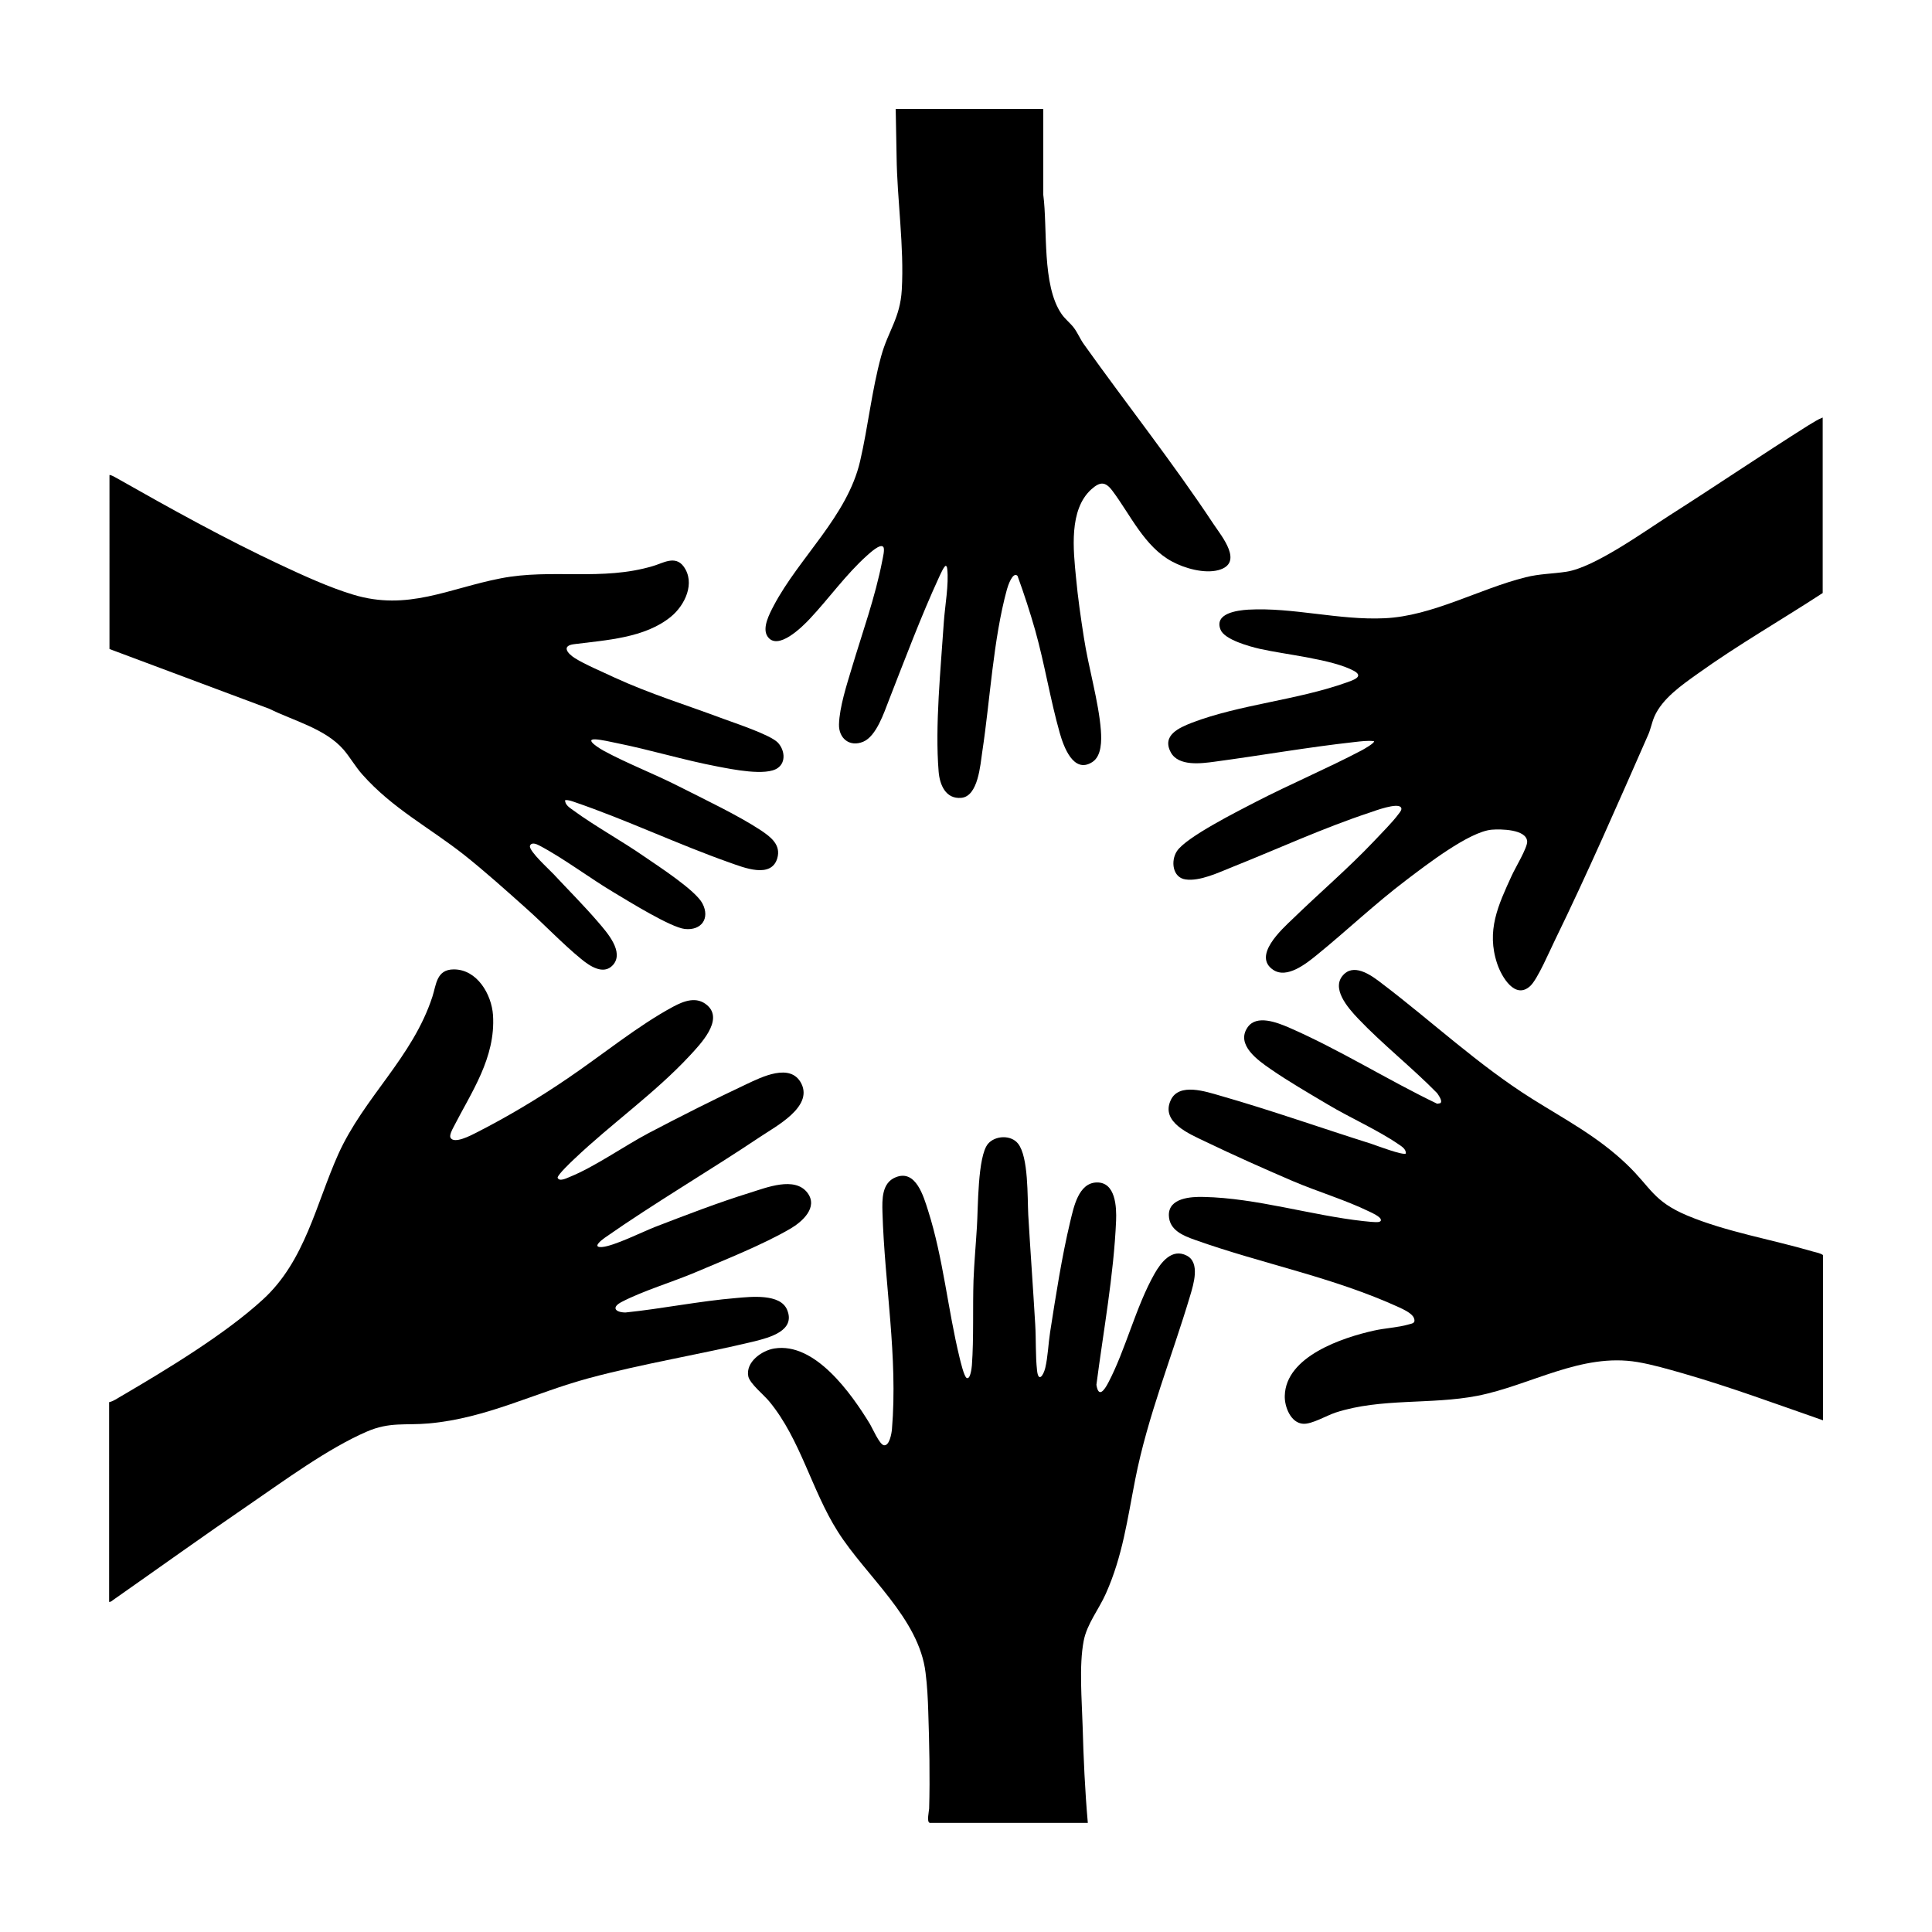
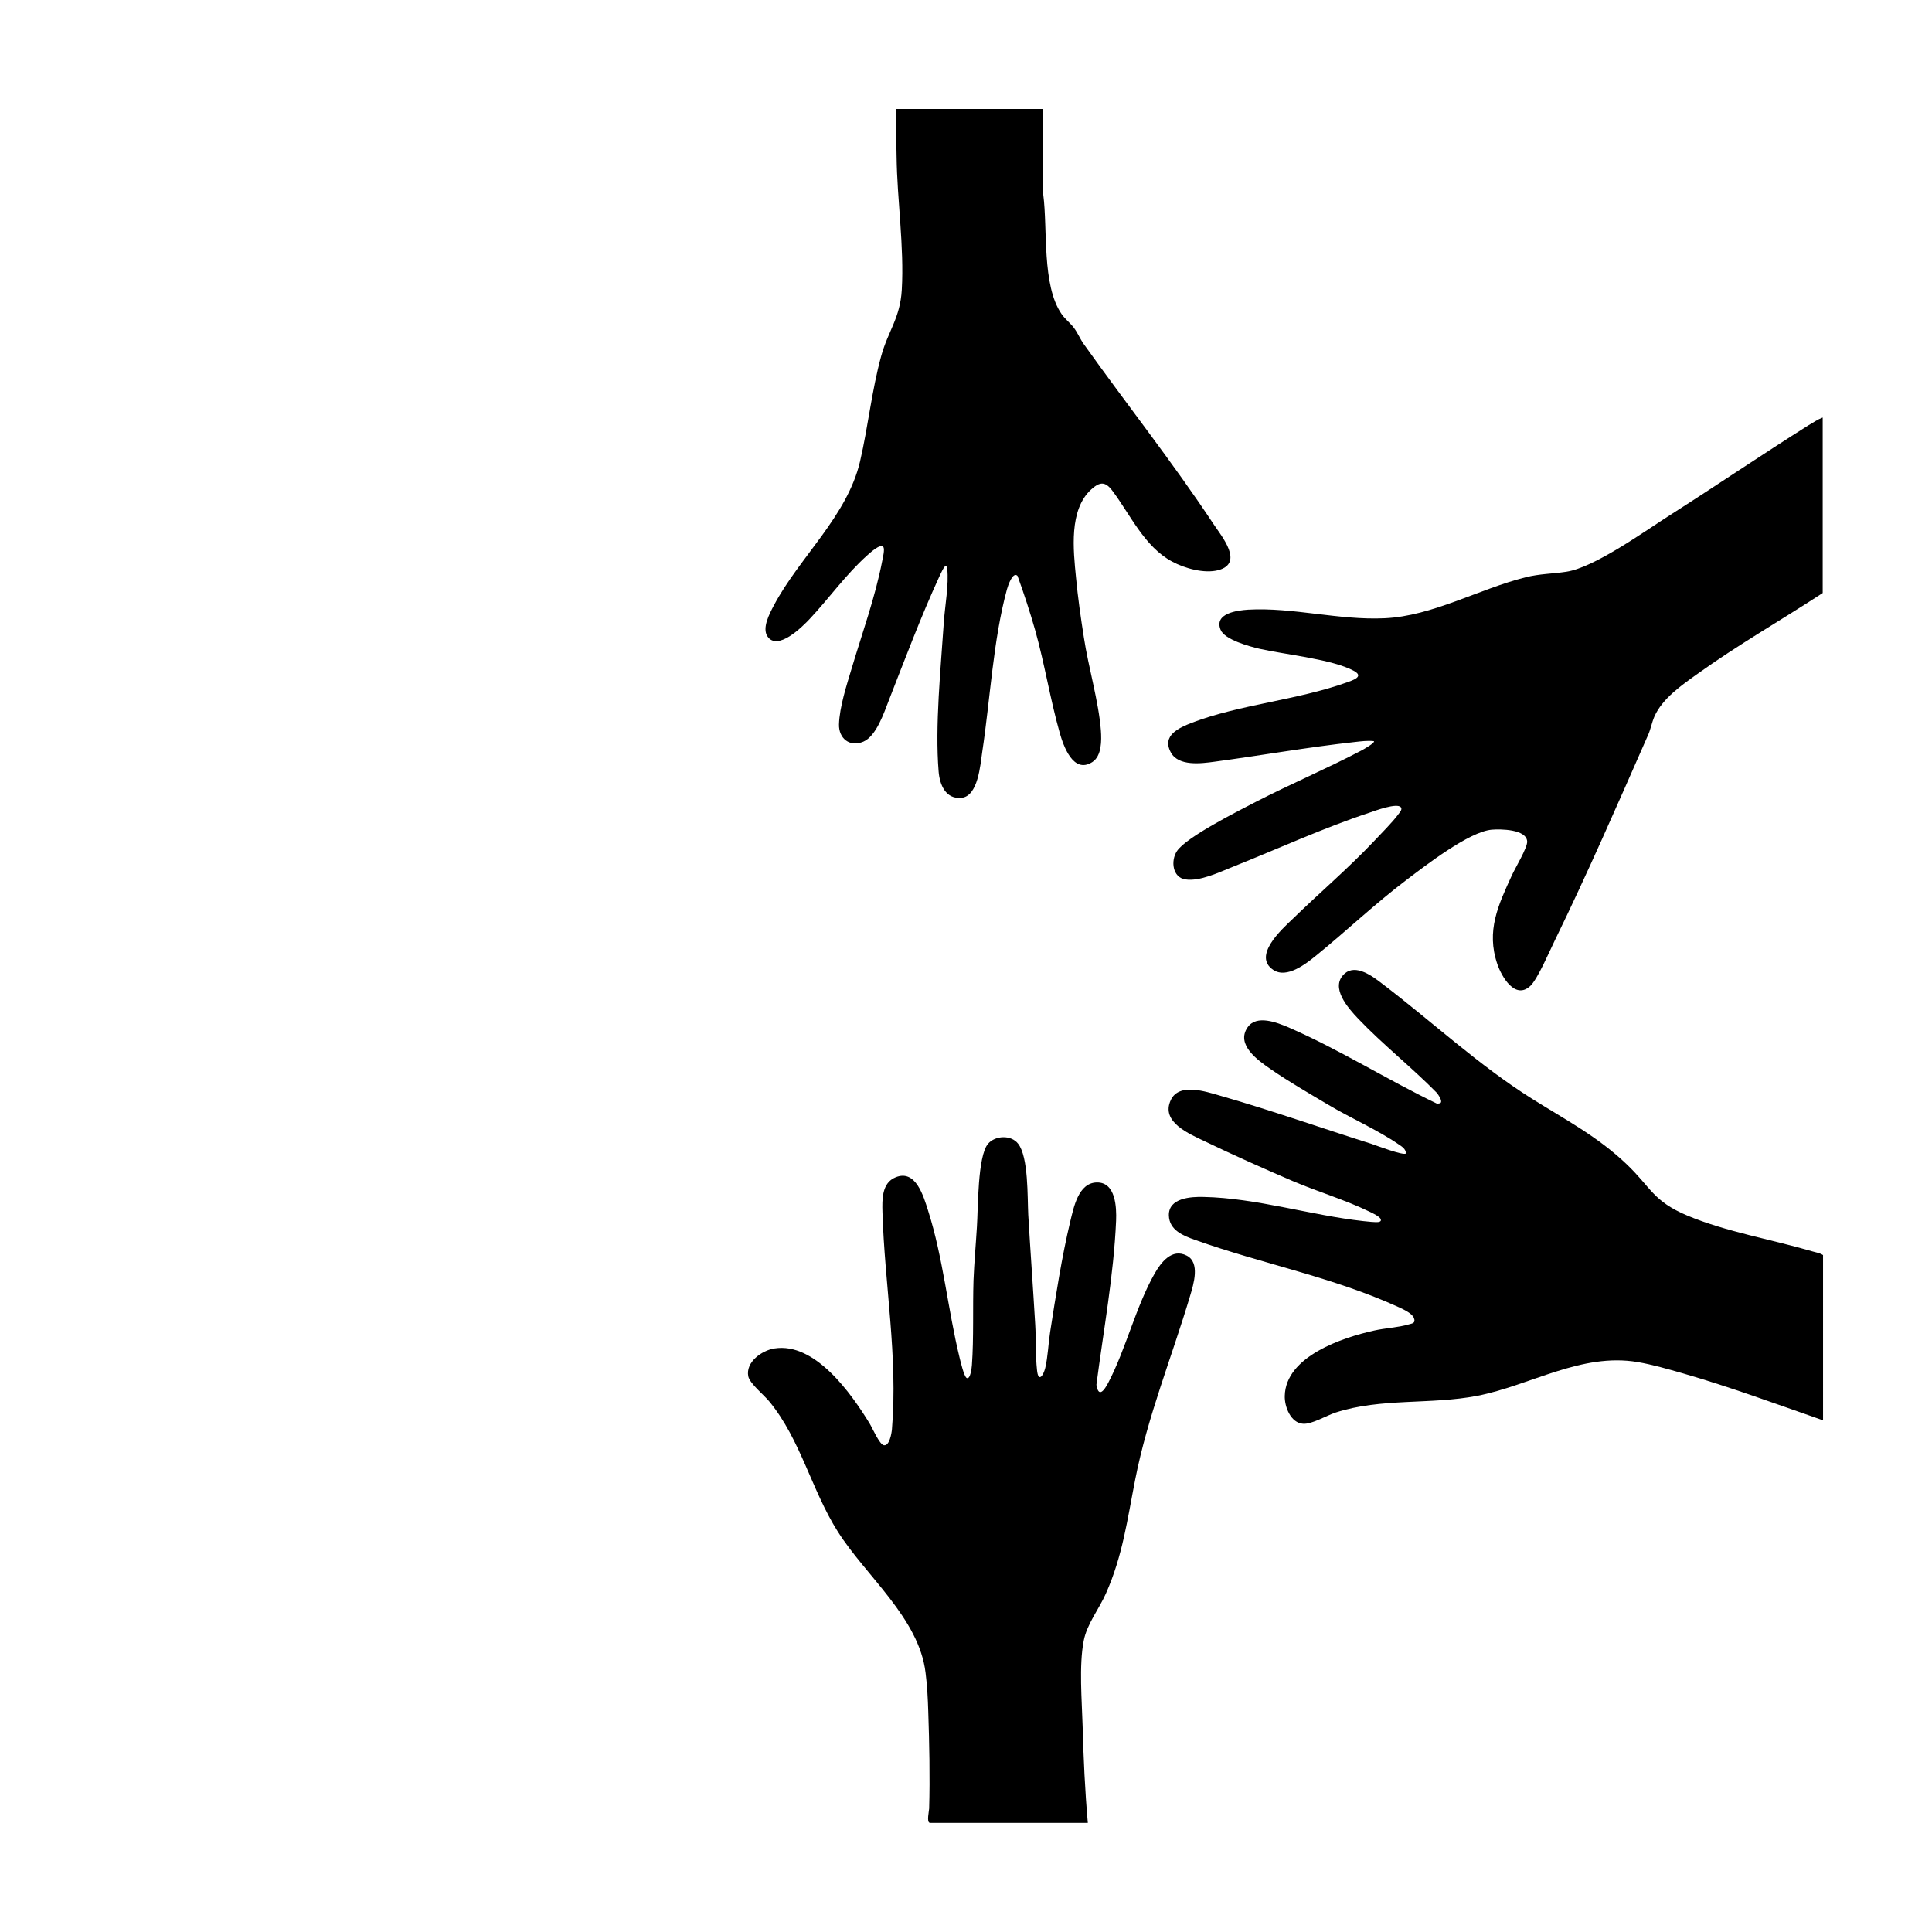
<svg xmlns="http://www.w3.org/2000/svg" version="1.0" id="Layer_1" x="0px" y="0px" viewBox="0 0 1080 1080" enable-background="new 0 0 1080 1080" xml:space="preserve">
  <g>
-     <path d="M61.1,783.8c2.3-0.5,4.5-2.1,6.6-3.3c25.1-14.7,58.1-34.6,79.3-54.1c23.6-21.6,29.6-53.3,42.1-81.2   c14.4-31.9,41.5-54,52.6-88c2.2-6.7,2.2-15.3,12-15.3c13,0,21.1,13.9,21.9,25.6c1.5,23.9-12.1,43-22.2,62.8   c-0.7,1.3-2.2,4.3-1.6,5.6c1.9,3.9,11.6-1.3,14.2-2.6c17.7-9,35.1-19.4,51.5-30.6c18.6-12.6,39.3-29.5,58.9-40   c6-3.2,13.1-5.9,19-0.7c9.3,8.2-4,21.8-9.8,28.1c-19.5,21-43.9,38.1-64.6,57.8c-1.8,1.7-9.1,8.6-9.3,10.4c0.8,2.5,5.1,0.3,6.8-0.4   c13.9-5.6,30.3-17.2,44.1-24.5c17.5-9.2,36.5-18.8,54.4-27.2c8.7-4.1,25-12.4,31-0.4c6.4,13-14.1,23.7-22.9,29.6   c-28.5,19.1-59,36.9-87,56.5c-2,1.4-7.3,5.6-1.6,5.2c6.6-0.5,22.5-8.4,29.6-11.2c17.4-6.7,35.5-13.7,53.3-19.2   c9-2.8,24.8-9.2,31.9,0c6.3,8.2-2.9,16.3-9.4,20.1c-15.4,9-36.6,17.4-53.3,24.5c-12.8,5.4-29.2,10.3-41.1,16.5   c-5.8,3-3.7,5.8,2.1,5.9c20.5-2.1,41.4-6.4,62-8.1c8.1-0.7,24.6-2.6,28.4,6.6c4.9,11.7-9.9,15.5-18.2,17.6   c-30.7,7.4-62.1,12.4-92.6,20.6c-30.4,8.2-57.2,22.4-89.4,25.3c-13.3,1.2-21.9-1-34.8,4.6c-21.7,9.4-46,27.3-65.7,40.8   c-25.6,17.5-50.8,35.6-76.2,53.4c-0.6,0.5-1.2,1-2.1,1V783.8z" />
-     <path d="M61.1,265.5c1.4,0.1,2.9,1.1,4.2,1.8c29.8,16.9,60.6,34,91.6,48.5c12.6,5.9,27.2,12.6,40.5,16.6   c30.5,9.3,53.5-3.5,82.5-9.1c28.6-5.6,56.5,1.7,85.2-6.9c5.5-1.6,12.3-6.1,17,0.2c6.8,9.2,0.8,21.7-7,28.1   c-14.6,12-36.3,13.1-54.2,15.4c-7.2,0.9-3.6,5.2,0.3,7.7c5.6,3.6,15.9,7.9,22.2,10.9c20,9.2,40.3,15.4,60.9,23.1   c6.7,2.5,26.2,8.9,30.5,13.3c3.7,3.9,4.8,10.8,0,14.2c-6.5,4.7-25.7,0.7-33.6-0.8c-19-3.6-37.5-9.3-56.4-13.1   c-3.4-0.7-8.5-1.9-11.9-2.1c-6.9-0.3,3.3,5.7,4.6,6.4c13.3,7.2,28.3,12.9,42,19.9c14,7.1,33.2,16.2,45.9,24.6   c5.5,3.7,11.3,8.1,9.1,15.6c-3.4,11.5-18.9,5.1-26.6,2.4c-28.9-10.2-57.7-23.9-86.6-33.8c-1.8-0.6-3.4-1.3-5.4-1.1   c-0.1,2.7,2.7,4.3,4.6,5.7c12.3,9,27,17,39.8,25.9c7.7,5.3,28.6,18.8,32.4,26.2c4.3,8.3-0.6,15.2-9.9,14.2   c-7.9-0.9-31.3-15.4-39.3-20.2c-13.7-8.1-28.5-19.4-42.1-26.5c-1.7-0.9-4.5-2-5.2,0.4c-0.1,3.2,10.7,12.9,13.2,15.6   c8.2,8.8,17.2,17.8,25,26.9c4.8,5.6,14.8,16.7,8.2,24c-5.3,5.8-13.1,0.4-17.7-3.4c-10.3-8.4-20.4-19.1-30.5-28.1   c-11.2-10-23.1-20.7-34.8-30c-19.5-15.4-40.2-26-57.1-45.1c-3.9-4.4-6.8-9.6-10.5-13.9c-10.2-11.7-28-16.1-41.5-22.8l-89.3-33.4   V265.5z" />
    <path d="M583.2,61.1l0,47.8c2.5,18.9-0.9,50.5,10.2,66.6c2,2.9,4.8,5,6.8,7.6c2.1,2.7,3.6,6.4,5.6,9.2   c24,33.7,49.7,66.1,72.6,100.7c4.6,6.9,17.1,21.8,2.7,25.7c-7.9,2.1-18.9-1-25.9-4.8c-15.5-8.3-23.3-26.2-33.4-39.6   c-3.9-5.2-6.9-5.1-11.7-0.8c-12.7,11.4-10.1,34-8.6,49.4c1,10.9,2.7,22.7,4.4,33.5c2.5,16.5,8.3,35.9,9.5,51.9   c0.4,5.6,0.5,14.3-4.8,17.7c-10.6,6.8-16.1-8.9-18.2-16.3c-5.3-18.7-8.4-38.4-13.7-57.3c-2.9-10.2-6.3-20.6-9.9-30.5   c-2.7-2.6-5.4,5.7-5.9,7.5c-7.7,28.1-9.4,61.8-13.8,90.8c-1.1,7.4-2.3,24.9-11.7,25.8c-8.7,0.8-12.1-7.2-12.7-14.7   c-2.1-25.5,1.2-57.6,2.9-83.5c0.6-8.9,2.9-21.3,1.9-29.8c-0.1-0.7-0.1-1.2-0.7-1.7c-1-0.2-3.3,5.2-3.8,6.2   c-10.1,21.9-19.3,46.4-28.1,68.9c-2.7,6.9-7,20.1-14.3,23.2c-7.6,3.2-13.8-1.8-13.6-9.7c0.3-9.7,4.3-22,7.1-31.3   c5.9-19.8,13.2-39.9,17.1-60.2c0.3-1.7,1.5-6.3,0.6-7.6c-1.6-2.3-7.7,3.5-9.2,4.8c-11.8,10.6-21.1,23.8-31.9,35.3   c-4.2,4.5-18.1,18.3-23.7,9.8c-3.1-4.7,1.2-12.7,3.5-17.1c14.3-27.1,41.2-50.1,48.3-80.8c4.5-19.4,6.5-39.5,11.8-58.8   c3.9-14.1,10.6-21.2,11.5-37c1.4-24-2.6-50.2-2.9-74.4l-0.5-26.7H583.2z" />
    <path d="M1018.9,793.9c-25.9-9-51.8-18.6-78.2-26.2c-8.1-2.3-17-4.9-25.3-6.3c-31.5-5.3-59.9,13.1-89.7,18.9   c-25.9,5-53.7,1.1-79,9.3c-5.2,1.7-13.3,6.6-18.2,6.3c-7-0.4-10.5-9.6-10.3-15.6c0.5-22.1,32.3-32.6,49.9-36.5   c6.2-1.4,13.4-1.7,19.2-3.4c2.2-0.6,4.2-0.7,3.1-3.6c-1-2.6-5.6-4.7-8.1-5.9c-37.4-17.1-76.1-24.2-114.3-37.8   c-6.5-2.3-14.4-5.4-14.6-13.7c-0.2-9.8,12.4-10.5,19.5-10.3c29.4,0.6,60.1,10.3,89.2,13.5c2.2,0.2,6.7,0.8,8.6,0.5   c0.9-0.2,1.5-0.6,1.1-1.6c-0.4-1.4-4.9-3.6-6.3-4.2c-13.3-6.5-29.1-11.2-42.9-17.1c-16.1-6.9-33.1-14.5-48.9-22.1   c-8.7-4.2-25.1-10.8-19.2-23.2c4.6-9.8,19.6-4.7,27.6-2.4c28,8,56.6,18.1,84.5,26.9c2.7,0.9,17.9,6.7,19.3,5.4   c0.1-2.5-2.4-4-4.2-5.2c-11.3-7.8-27.1-14.8-39.3-22.1c-10.6-6.3-22.2-13-32.3-20c-6.8-4.7-19.4-13.5-12.7-23.2   c5-7.3,16.5-2.7,22.9,0c28.5,12.4,55.2,29.3,83.1,42.7l1.7-0.3c1.6-1.1-1-4.5-1.7-5.6c-14-14.3-30.5-27.3-44.2-41.7   c-5.5-5.8-15.9-17.4-7.7-25c6.4-5.9,16,1.5,21.3,5.6c27.9,21.2,53.8,45.5,83.6,64.2c18.8,11.8,36.7,21.1,53,36.7   c13.6,13,14.6,20.5,33.8,28.6c21.7,9.1,47.4,13.4,70.2,20.1c1.9,0.5,4.1,0.9,5.7,2V793.9z" />
    <path d="M519.6,1018.9c-1.6-0.5-0.3-6.4-0.2-7.9c0.5-17.6,0.1-36.7-0.5-54.3c-0.2-7-0.6-14.6-1.5-21.6c-3.6-30.5-33.4-54.1-49.1-79   c-14.6-23-20.8-51.5-38.2-72.6c-3-3.7-10.9-10-11.8-14.1c-1.6-8,7.6-14.5,14.6-15.6c22.7-3.6,42.9,25.1,53.2,41.9   c1.5,2.4,5.5,11.8,8,12.2c3.1,0.5,4.3-6.6,4.5-8.9c3.4-40.6-4.1-80.9-5.3-121.4c-0.2-7.1-0.4-16.4,7.4-19.5   c11.3-4.6,15.6,10.8,18.1,18.6c8.5,26.7,11,55.1,17.6,82.2c0.5,2,2.5,10.7,4,11.4c2.1,1,2.8-5.9,2.9-7.2c1.1-15.3,0.4-32,0.9-47.5   c0.4-10,1.3-19.8,1.9-29.8c0.7-10.1,0.3-39.4,6.2-46.4c4-4.7,12.9-5.1,16.8-0.1c5.9,7.4,5.2,30.1,5.7,39.8   c1.2,20.5,2.7,40.9,3.9,61.4c0.5,8.2,0.1,17.3,1,25.4c0.7,7.1,3.5,3.2,4.6-1.2c1.5-6.4,1.7-13.4,2.7-19.9   c3.2-20.5,6.5-42,11.3-62.1c1.9-7.7,4.5-21.5,14.8-21.7c10.6-0.2,11.1,13.9,10.8,21.4c-1.3,30.4-7.1,61.6-11,91.7   c1.2,7.7,4.5,2.9,6.6-1.1c9.8-18.6,15.4-42.5,25.9-61c3.6-6.3,9.7-14.4,18-10.1c7.6,3.9,3.8,16,1.9,22.4   c-10.2,34.2-23.8,67.5-30.7,102.7c-4.4,22.3-7,42.7-16.4,63.8c-3.9,8.8-10.6,17-12.4,26.4c-2.7,13.9-1,33.5-0.6,47.8   c0.5,18,1.3,36,2.9,54H519.6z" />
    <path d="M1018.9,233.4v98.1c-23.1,15.1-47.6,29.1-70,45.2c-8.7,6.2-19.7,13.8-24.1,23.9c-1.5,3.5-2.1,7.3-3.7,10.7   c-16.8,38.2-33.7,77-52,114.5c-2.9,5.9-9.5,21.4-13.6,25.3c-8.5,8-16.1-5.1-18.5-12.2c-6.3-18.6,0.5-32.9,8.1-49.5   c1.8-4,8.8-15.6,8.6-19c-0.4-6.9-14.9-7-19.8-6.6c-12.7,1.1-37.1,20.1-47.7,28.1c-17.7,13.4-33.4,28.4-50.4,42.2   c-5.8,4.7-16.4,13.1-24,8.1c-11.8-7.8,4.7-22.7,10.8-28.5c15-14.6,31-28.2,45.4-43.4c4.1-4.4,10.5-10.7,13.9-15.4   c0.7-0.9,2.1-2.5,1.2-3.6c-2-2.7-14.4,1.9-17.3,2.9c-26.3,8.7-51.4,20.3-77,30.5c-7.5,3-18.1,8.1-26.1,6.9   c-7.2-1-8.4-10.3-4.8-15.8c5.2-7.9,34.4-22.5,44-27.5c19.4-10,40.2-18.8,59.4-28.9c0.7-0.4,7.6-4.2,6.7-5.1   c-3.5-0.4-7.2,0.1-10.8,0.5c-26.2,2.9-52.2,7.5-78.3,11c-7.4,1-20.1,2.7-24.4-5.2c-5.2-9.6,4.7-13.8,11.8-16.6   c26.7-10.2,58.8-12.6,86.5-22.5c3.3-1.2,9.9-3.2,4.2-6.4c-12-6.6-38.7-9.2-52.8-12.4c-5.6-1.3-19.7-5.1-21.9-10.7   c-3.7-9.2,9.4-10.8,15.4-11.2c25.1-1.4,50.7,6,76.3,4.8c26.7-1.2,52.8-16.4,78.8-22.9c8-2,15-1.9,22.8-3.1   c15.8-2.4,43.7-22.6,58-31.7c25.9-16.5,51.4-33.8,77.4-50.2C1013.6,236.2,1016.2,234.4,1018.9,233.4z" />
  </g>
</svg>